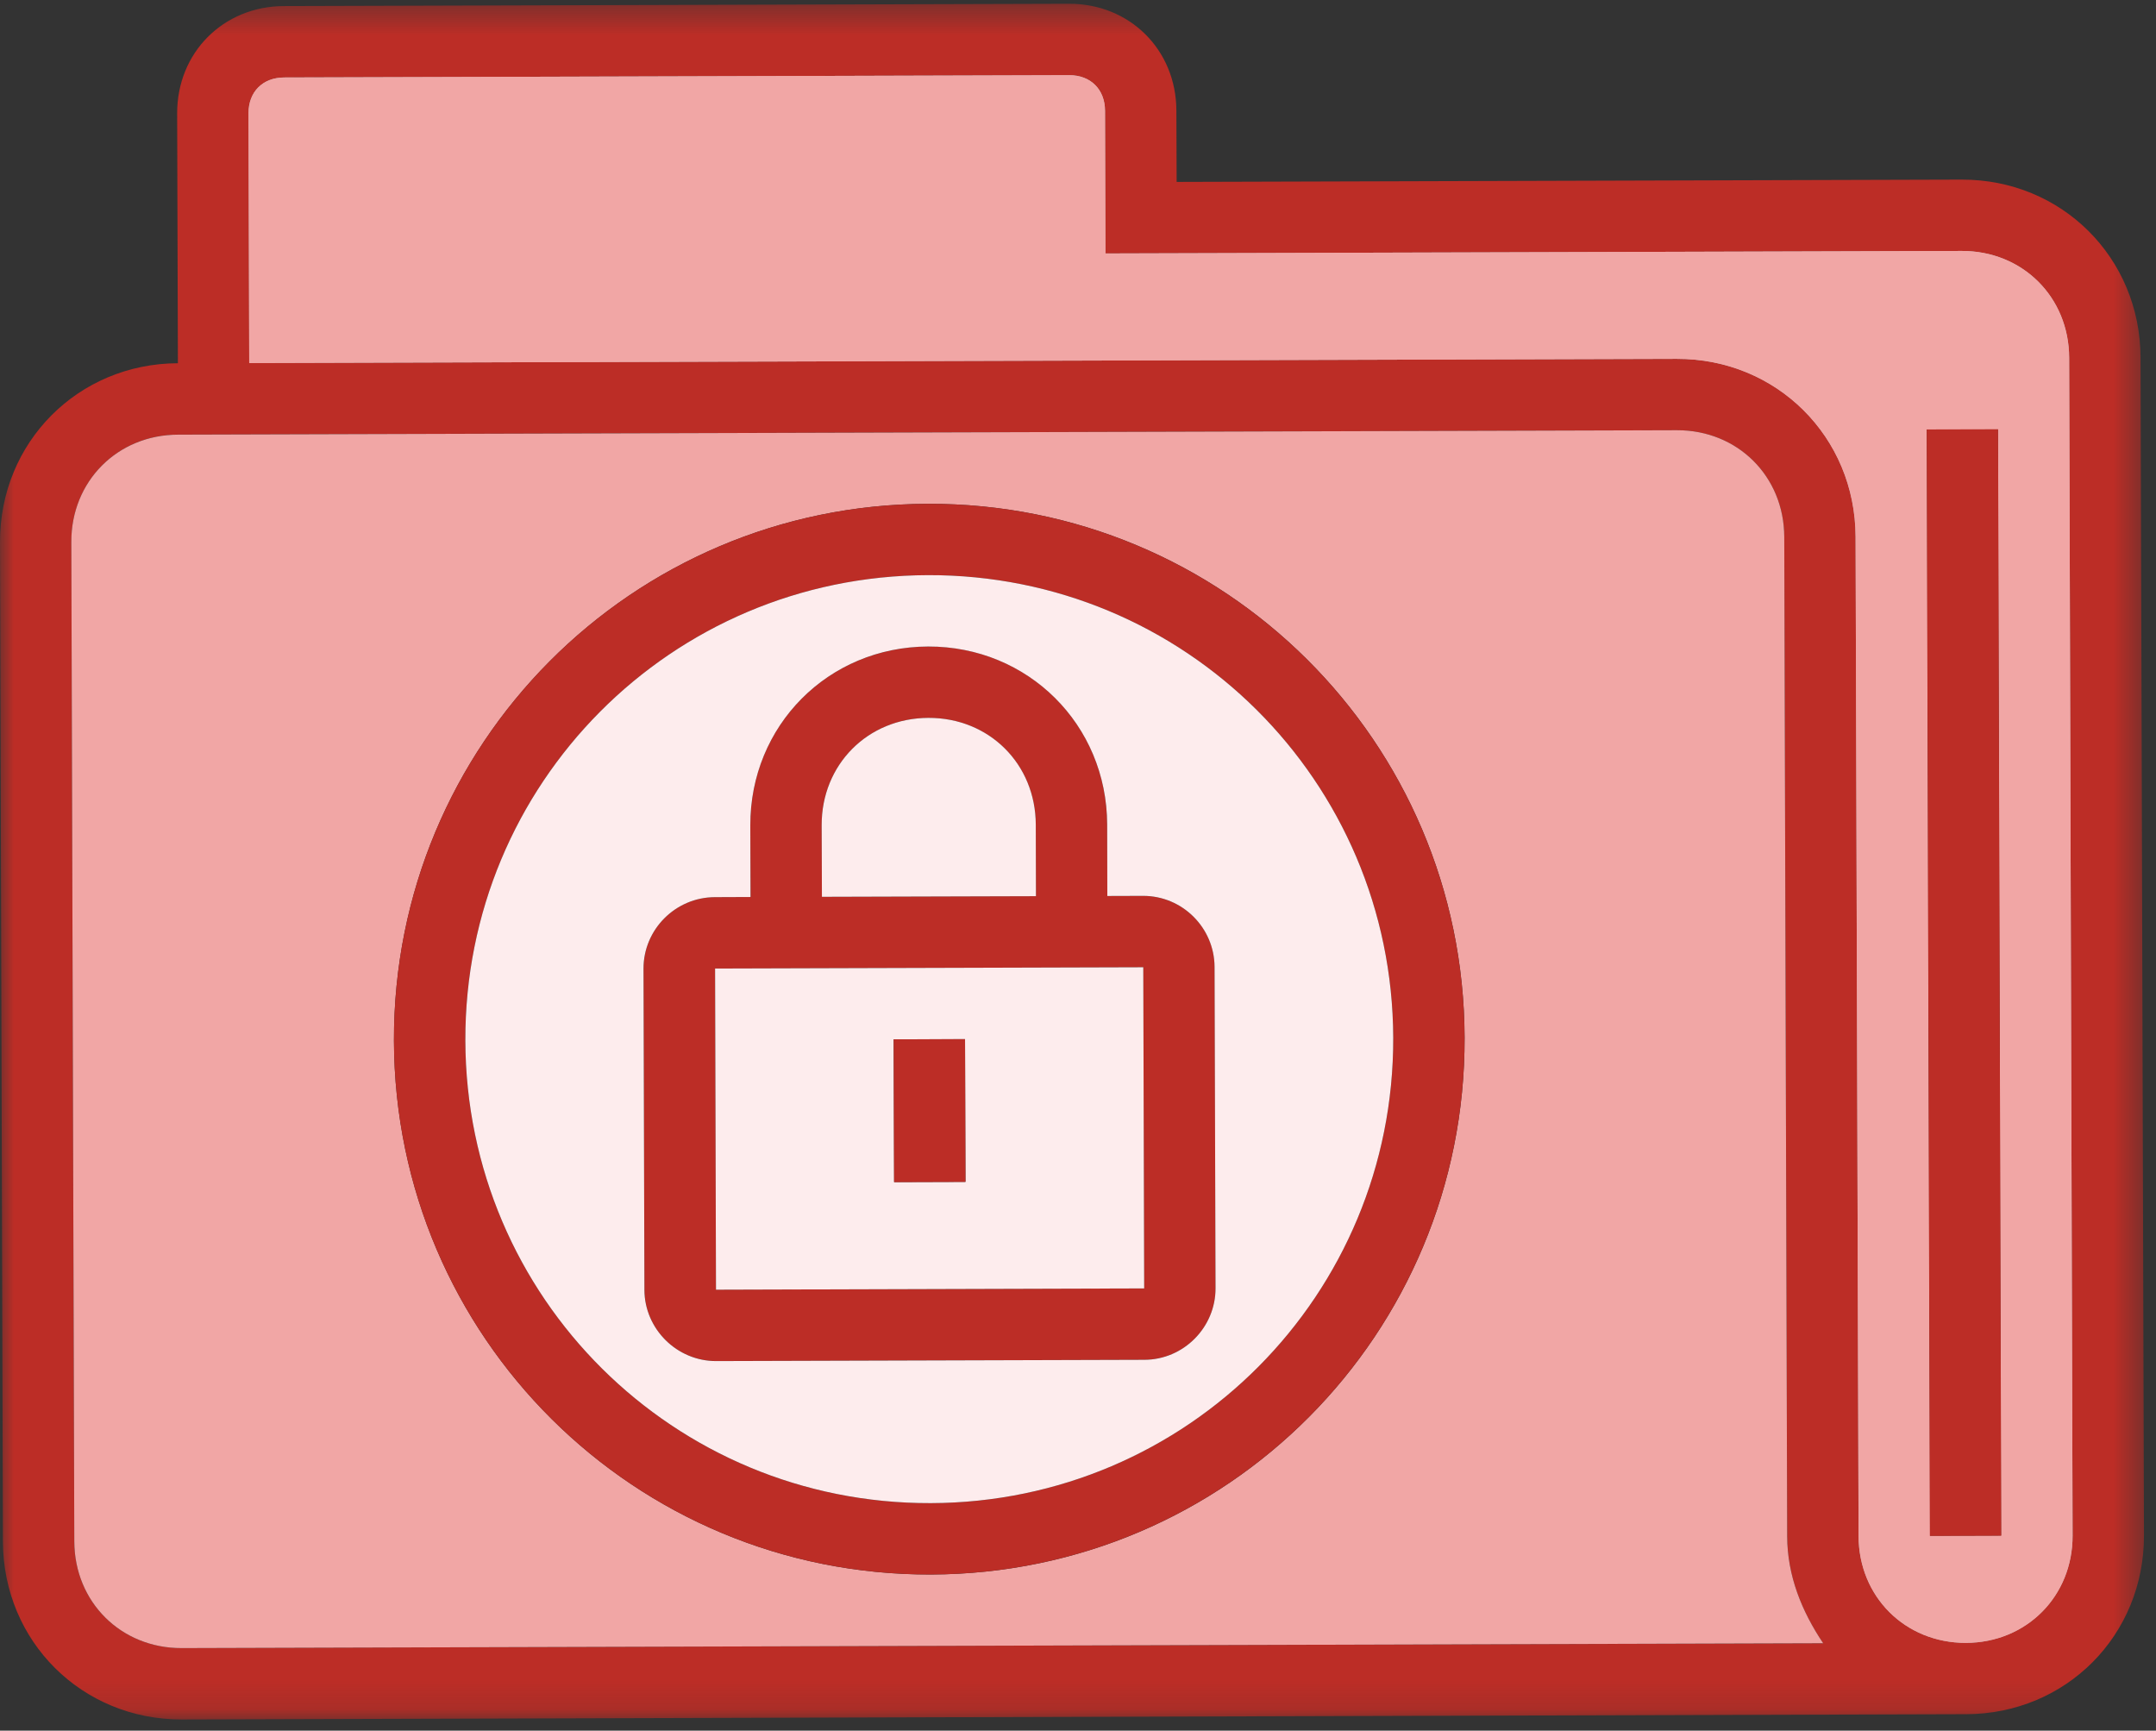
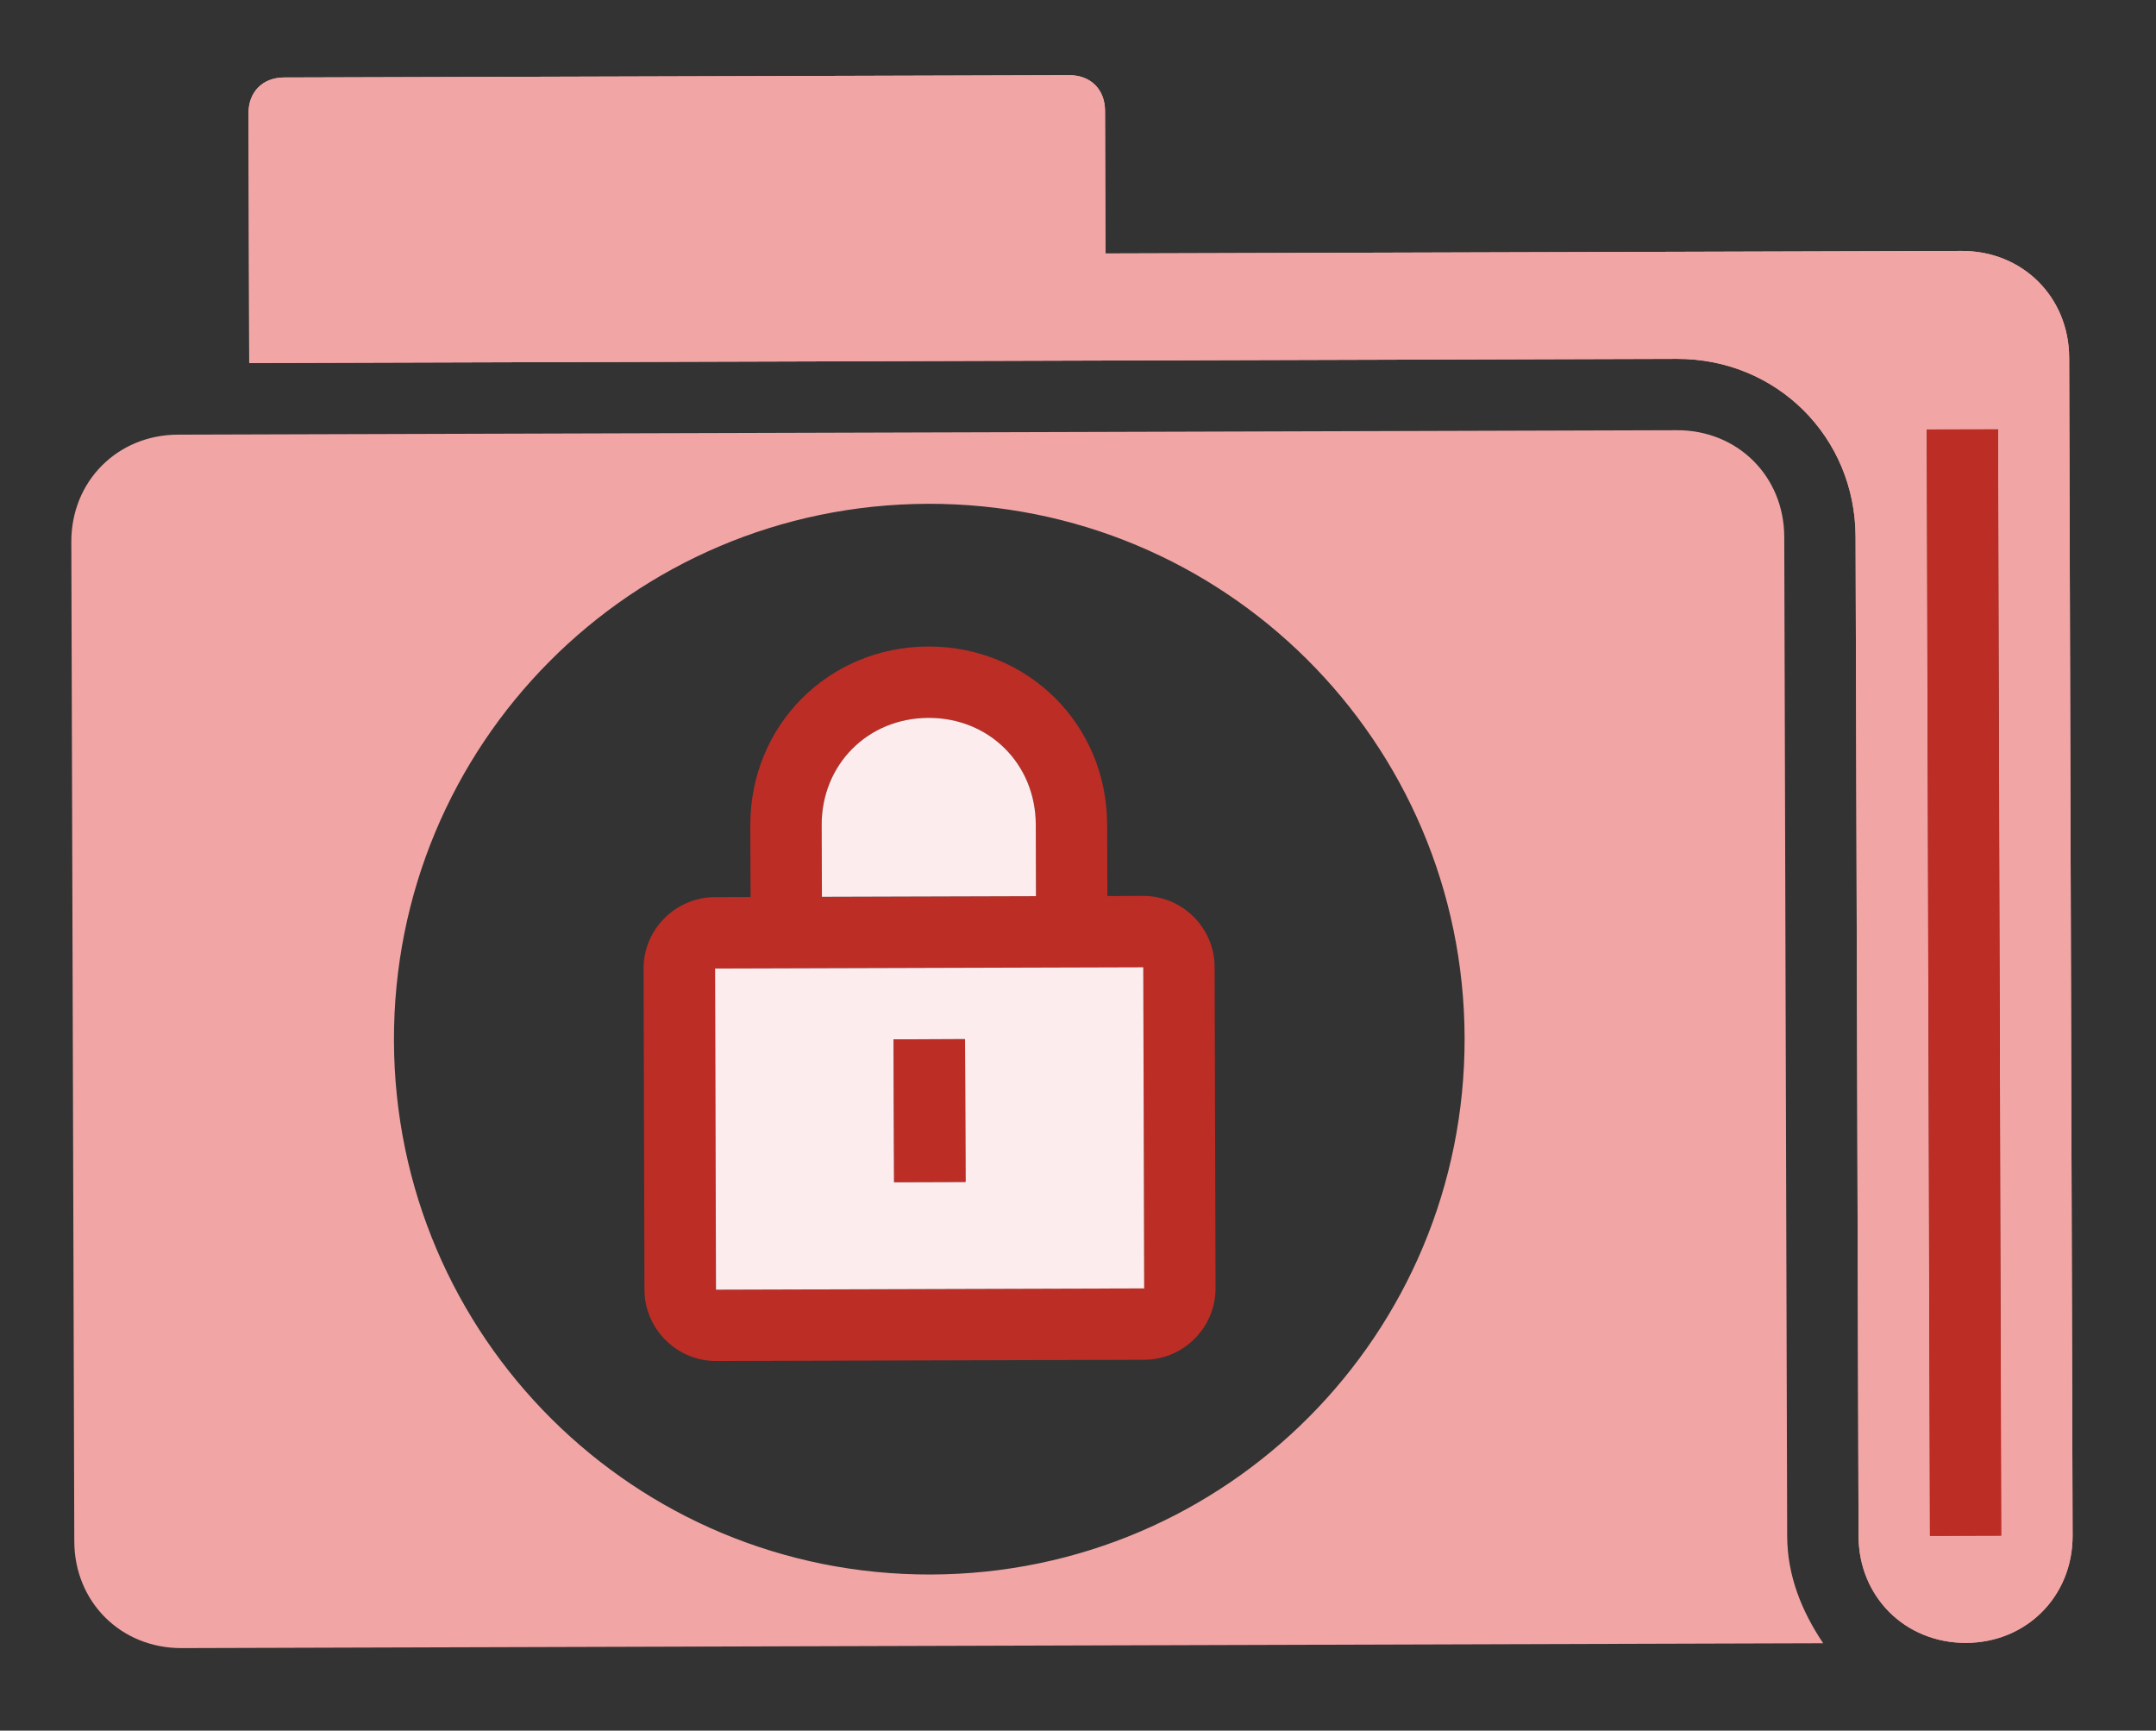
<svg xmlns="http://www.w3.org/2000/svg" xmlns:xlink="http://www.w3.org/1999/xlink" width="76px" height="61px" viewBox="0 0 76 61" version="1.1">
  <rect x="0" y="0" width="76" height="61" fill="#333333" stroke="none" />
  <title>Group 24</title>
  <desc>Created with Sketch.</desc>
  <defs>
    <polygon id="path-1" points="0.001 1.395 75.576 1.395 75.576 61.867 0.001 61.867" />
  </defs>
  <g id="Home" stroke="none" stroke-width="1" fill="none" fill-rule="evenodd">
    <g id="Home-Revisi(D32020)" transform="translate(-1062, -7535)">
      <g id="Section:-Faria-Difference" transform="translate(165, 6603)">
        <g id="3.3" transform="translate(760, 930)">
          <g id="Group-24" transform="translate(137, 0)">
            <path d="M40.333,47.412 L25.239,47.457 L25.207,36.138 L40.299,36.093 L40.333,47.412 Z M28.964,31.088 C28.958,28.951 30.588,27.31 32.727,27.304 C34.865,27.297 36.506,28.927 36.512,31.067 L36.518,33.588 L28.973,33.61 L28.964,31.088 Z M40.292,33.578 L39.036,33.582 L39.027,31.058 C39.017,27.54 36.239,24.778 32.721,24.788 C29.195,24.799 26.438,27.579 26.449,31.097 L26.458,33.618 L25.199,33.623 C23.814,33.625 22.682,34.76 22.686,36.144 L22.718,47.464 C22.722,48.844 23.861,49.977 25.248,49.972 L40.339,49.928 C41.726,49.923 42.852,48.784 42.848,47.406 L42.816,36.084 C42.812,34.7 41.677,33.574 40.292,33.578 L40.292,33.578 Z" id="Fill-1" fill="#BC2D26" />
            <g id="Group-5" transform="translate(0, 0.739)">
              <mask id="mask-2" fill="white">
                <use xlink:href="#path-1" />
              </mask>
              <g id="Clip-4" />
-               <path d="M73.061,55.383 C73.067,57.52 71.437,59.161 69.298,59.167 C67.16,59.174 65.522,57.544 65.513,55.404 L65.411,20.18 C65.4,16.663 62.629,13.9 59.105,13.911 L8.786,14.056 L8.76,5.251 C8.758,4.498 9.261,3.993 10.015,3.991 L37.692,3.91 C38.445,3.907 38.951,4.411 38.953,5.164 L38.968,10.194 L69.155,10.107 C71.295,10.1 72.933,11.73 72.939,13.87 L73.061,55.383 Z M6.403,59.351 C4.263,59.357 2.625,57.727 2.618,55.59 L2.516,20.364 C2.509,18.226 4.139,16.586 6.277,16.579 L59.111,16.426 C61.251,16.419 62.889,18.049 62.896,20.187 L63,55.412 C63.002,56.797 63.51,58.054 64.267,59.182 L6.403,59.351 Z M69.148,7.592 L41.477,7.673 L41.468,5.158 C41.462,3.018 39.824,1.388 37.684,1.394 L10.006,1.475 C7.868,1.482 6.239,3.12 6.245,5.26 L6.271,14.064 C2.753,14.075 -0.01,16.852 0.001,20.372 L0.103,55.596 C0.114,59.12 2.891,61.876 6.411,61.868 L69.306,61.682 C72.831,61.672 75.587,58.898 75.576,55.374 L75.455,13.862 C75.446,10.344 72.673,7.581 69.148,7.592 L69.148,7.592 Z" id="Fill-3" fill="#BC2D26" mask="url(#mask-2)" />
            </g>
            <path d="M70.545,56.129 L68.03,56.135 L67.917,17.138 L70.432,17.132 L70.545,56.129 Z M69.154,10.845 L38.968,10.934 L38.953,5.904 C38.951,5.151 38.445,4.647 37.692,4.65 L10.014,4.731 C9.261,4.733 8.758,5.238 8.76,5.991 L8.785,14.796 L59.104,14.649 C62.628,14.638 65.4,17.401 65.41,20.918 L65.515,56.144 C65.521,58.282 67.16,59.911 69.299,59.907 C71.437,59.901 73.067,58.26 73.06,56.123 L72.939,14.608 C72.932,12.468 71.294,10.841 69.154,10.845 L69.154,10.845 Z" id="Fill-6" fill="#F1A6A5" />
            <path d="M70.545,56.129 L68.03,56.135 L67.917,17.138 L70.432,17.132 L70.545,56.129 Z M69.154,10.845 L38.968,10.934 L38.953,5.904 C38.951,5.151 38.445,4.647 37.692,4.65 L10.014,4.731 C9.261,4.733 8.758,5.238 8.76,5.991 L8.785,14.796 L59.104,14.649 C62.628,14.638 65.4,17.401 65.41,20.918 L65.515,56.144 C65.521,58.282 67.16,59.911 69.299,59.907 C71.437,59.901 73.067,58.26 73.06,56.123 L72.939,14.608 C72.932,12.468 71.294,10.841 69.154,10.845 L69.154,10.845 Z" id="Fill-8" fill="#F1A6A5" />
            <path d="M32.816,57.497 C22.371,57.529 13.919,49.126 13.887,38.685 C13.857,28.24 22.26,19.788 32.705,19.758 C43.144,19.726 51.596,28.129 51.628,38.574 C51.658,49.015 43.255,57.467 32.816,57.497 M62.999,56.151 L62.896,20.925 C62.89,18.787 61.251,17.158 59.112,17.164 L6.278,17.32 C4.14,17.324 2.508,18.964 2.514,21.102 L2.619,56.328 C2.625,58.467 4.264,60.097 6.403,60.091 L64.268,59.92 C63.511,58.792 63.003,57.537 62.999,56.151" id="Fill-10" fill="#F1A6A5" />
            <polygon id="Fill-12" fill="#BC2D26" points="70.432 17.131 70.545 56.128 68.03 56.137 67.917 17.137" />
-             <path d="M32.809,54.981 C23.749,55.009 16.429,47.732 16.404,38.678 C16.376,29.618 23.653,22.298 32.713,22.273 C41.767,22.245 49.084,29.522 49.112,38.582 C49.137,47.636 41.863,54.956 32.809,54.981 M32.704,19.758 C22.26,19.788 13.856,28.24 13.886,38.685 C13.918,49.125 22.371,57.528 32.815,57.496 C43.254,57.466 51.657,49.014 51.627,38.576 C51.597,28.131 43.145,19.728 32.704,19.758" id="Fill-14" fill="#BC2D26" />
-             <path d="M42.848,47.405 C42.853,48.783 41.726,49.925 40.34,49.929 L25.248,49.974 C23.862,49.978 22.72,48.843 22.716,47.465 L22.684,36.145 C22.68,34.759 23.815,33.626 25.199,33.622 L26.456,33.617 L26.449,31.096 C26.439,27.578 29.195,24.798 32.719,24.788 C36.237,24.779 39.017,27.54 39.028,31.06 L39.034,33.581 L40.293,33.577 C41.677,33.573 42.81,34.699 42.814,36.086 L42.848,47.405 Z M32.713,22.272 C23.653,22.298 16.376,29.62 16.404,38.678 C16.429,47.732 23.749,55.008 32.809,54.981 C41.863,54.955 49.137,47.636 49.112,38.582 C49.084,29.524 41.767,22.247 32.713,22.272 L32.713,22.272 Z" id="Fill-16" fill="#FDECED" />
            <path d="M34.033,43.658 L31.518,43.665 L31.503,38.634 L34.018,38.628 L34.033,43.658 Z M25.207,36.138 L25.239,47.458 L40.333,47.413 L40.301,36.093 L25.207,36.138 Z" id="Fill-18" fill="#FDECED" />
            <path d="M36.512,31.067 L36.518,33.588 L28.973,33.61 L28.964,31.088 C28.958,28.95 30.588,27.31 32.727,27.303 C34.867,27.297 36.506,28.927 36.512,31.067" id="Fill-20" fill="#FDECED" />
            <polygon id="Fill-22" fill="#BC2D26" points="34.018 38.627 34.033 43.657 31.518 43.666 31.503 38.633" />
          </g>
        </g>
      </g>
    </g>
  </g>
</svg>